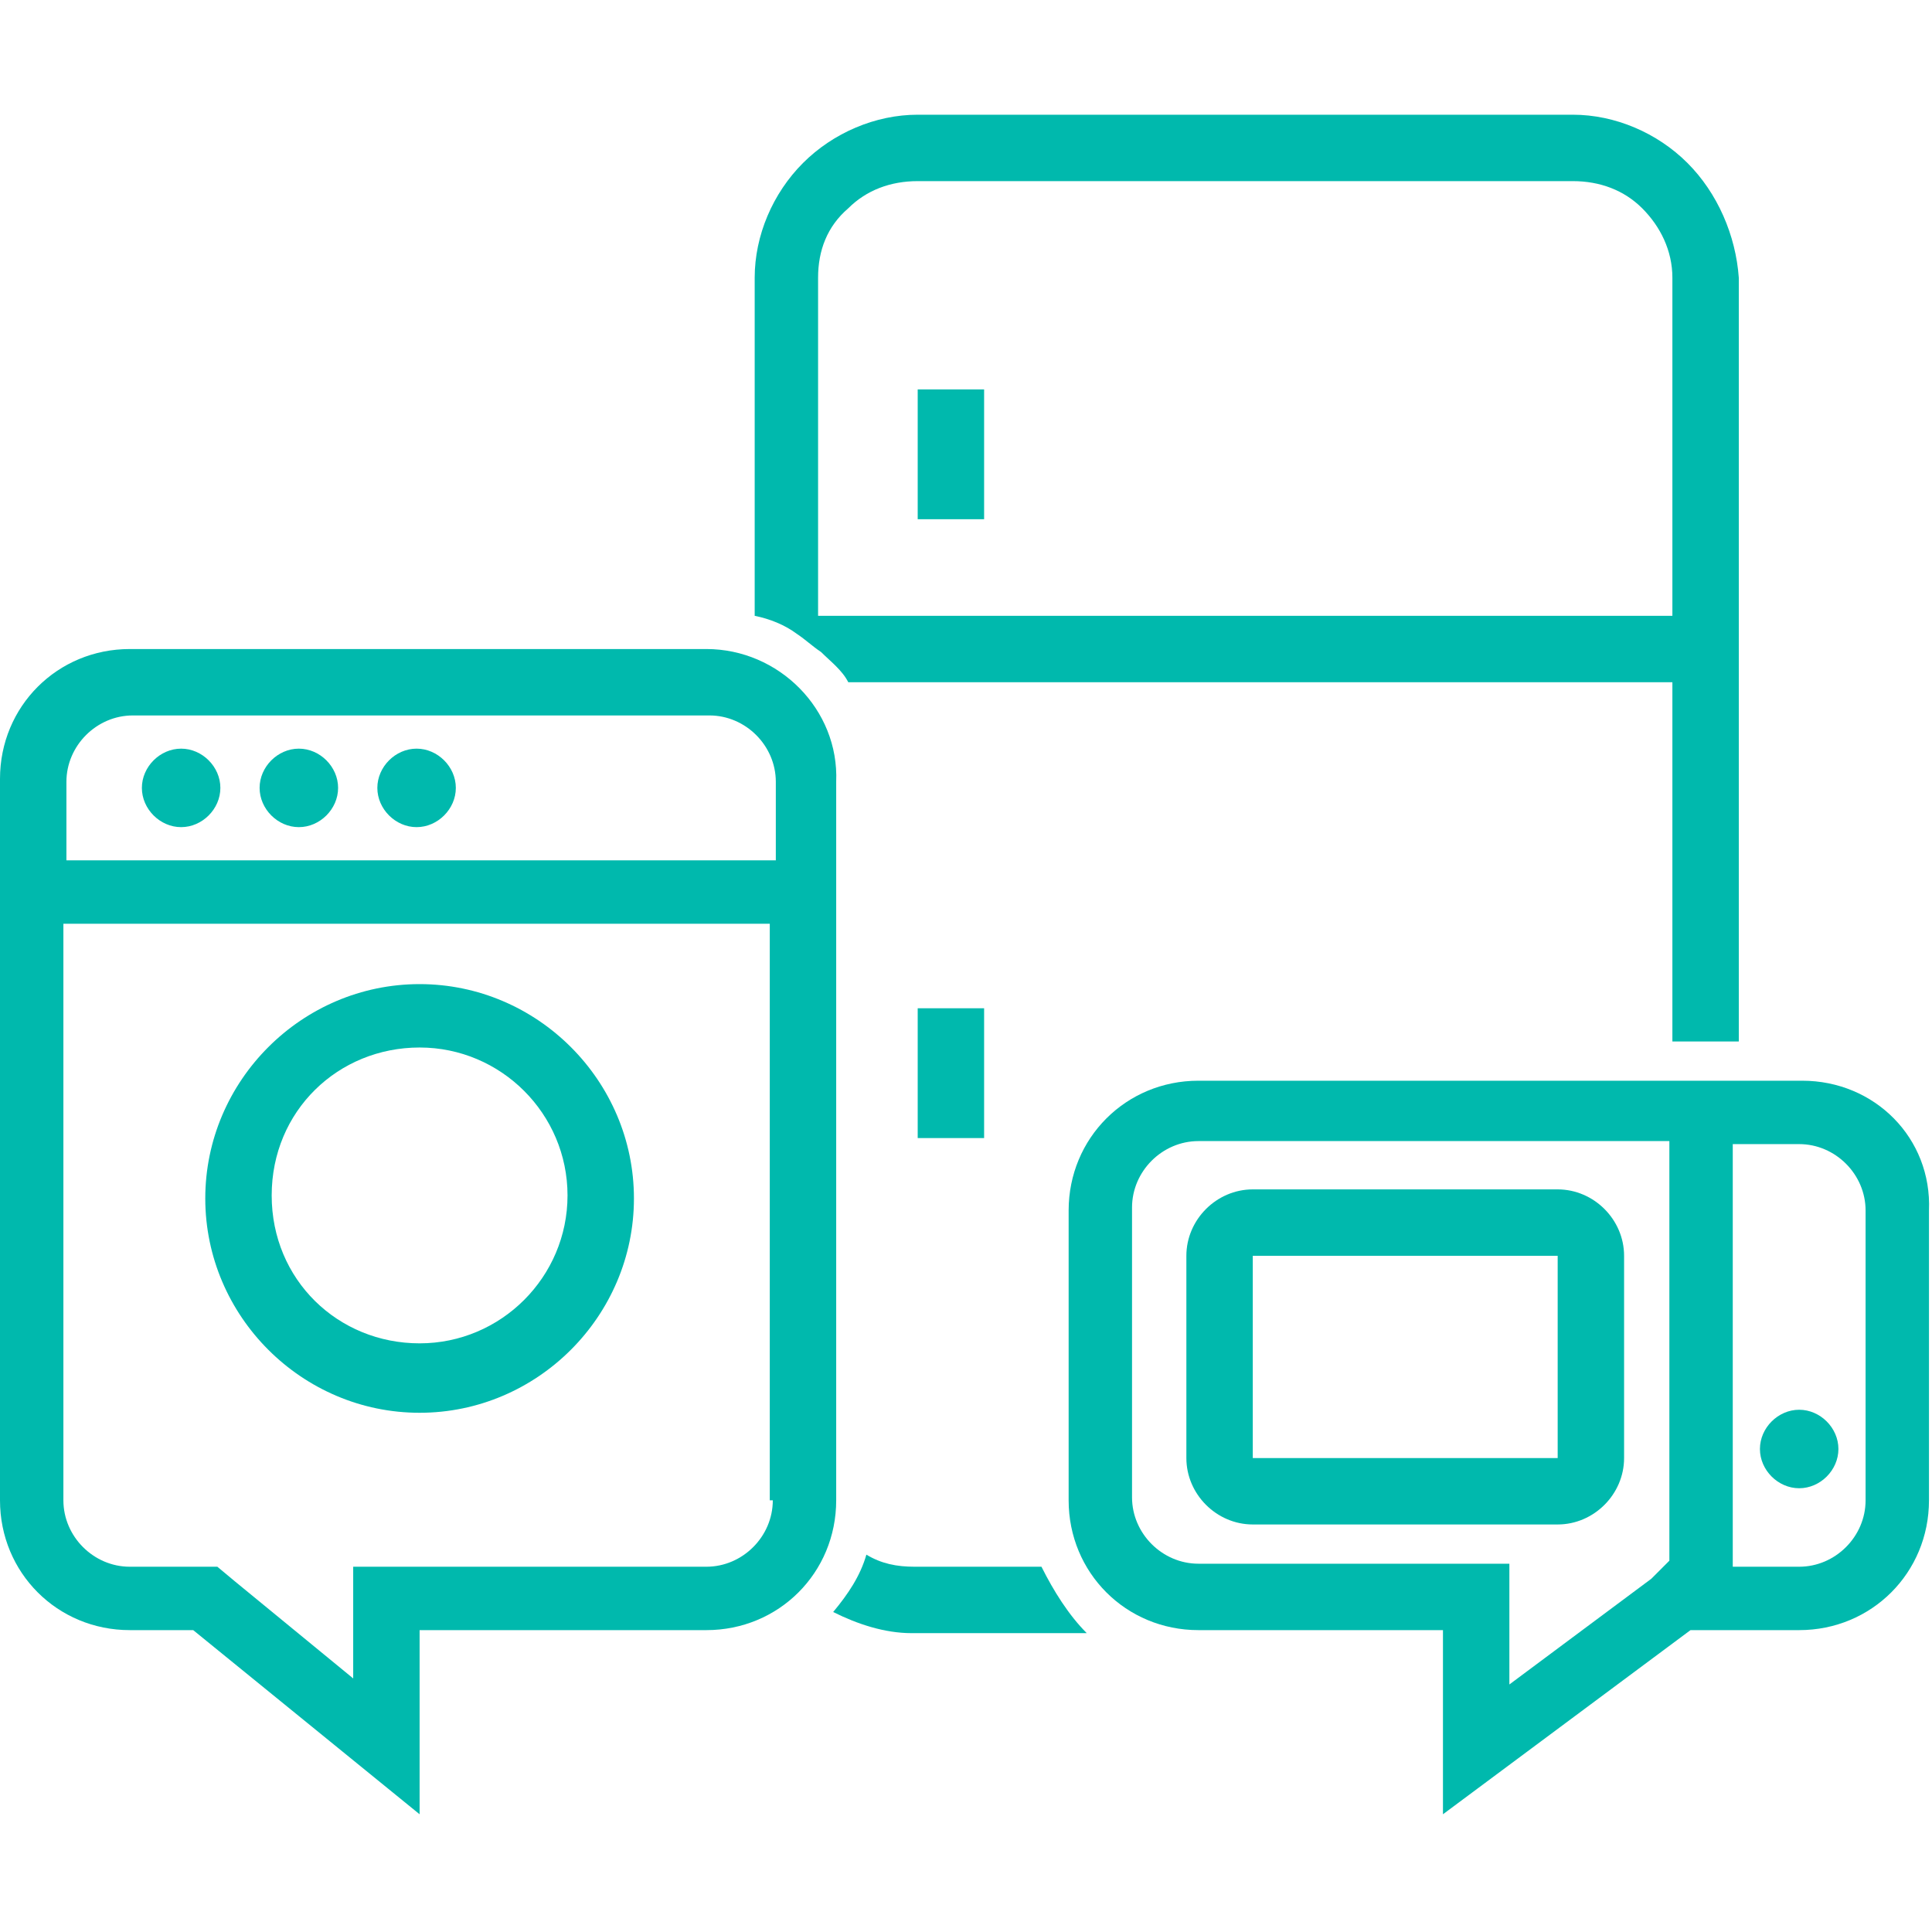
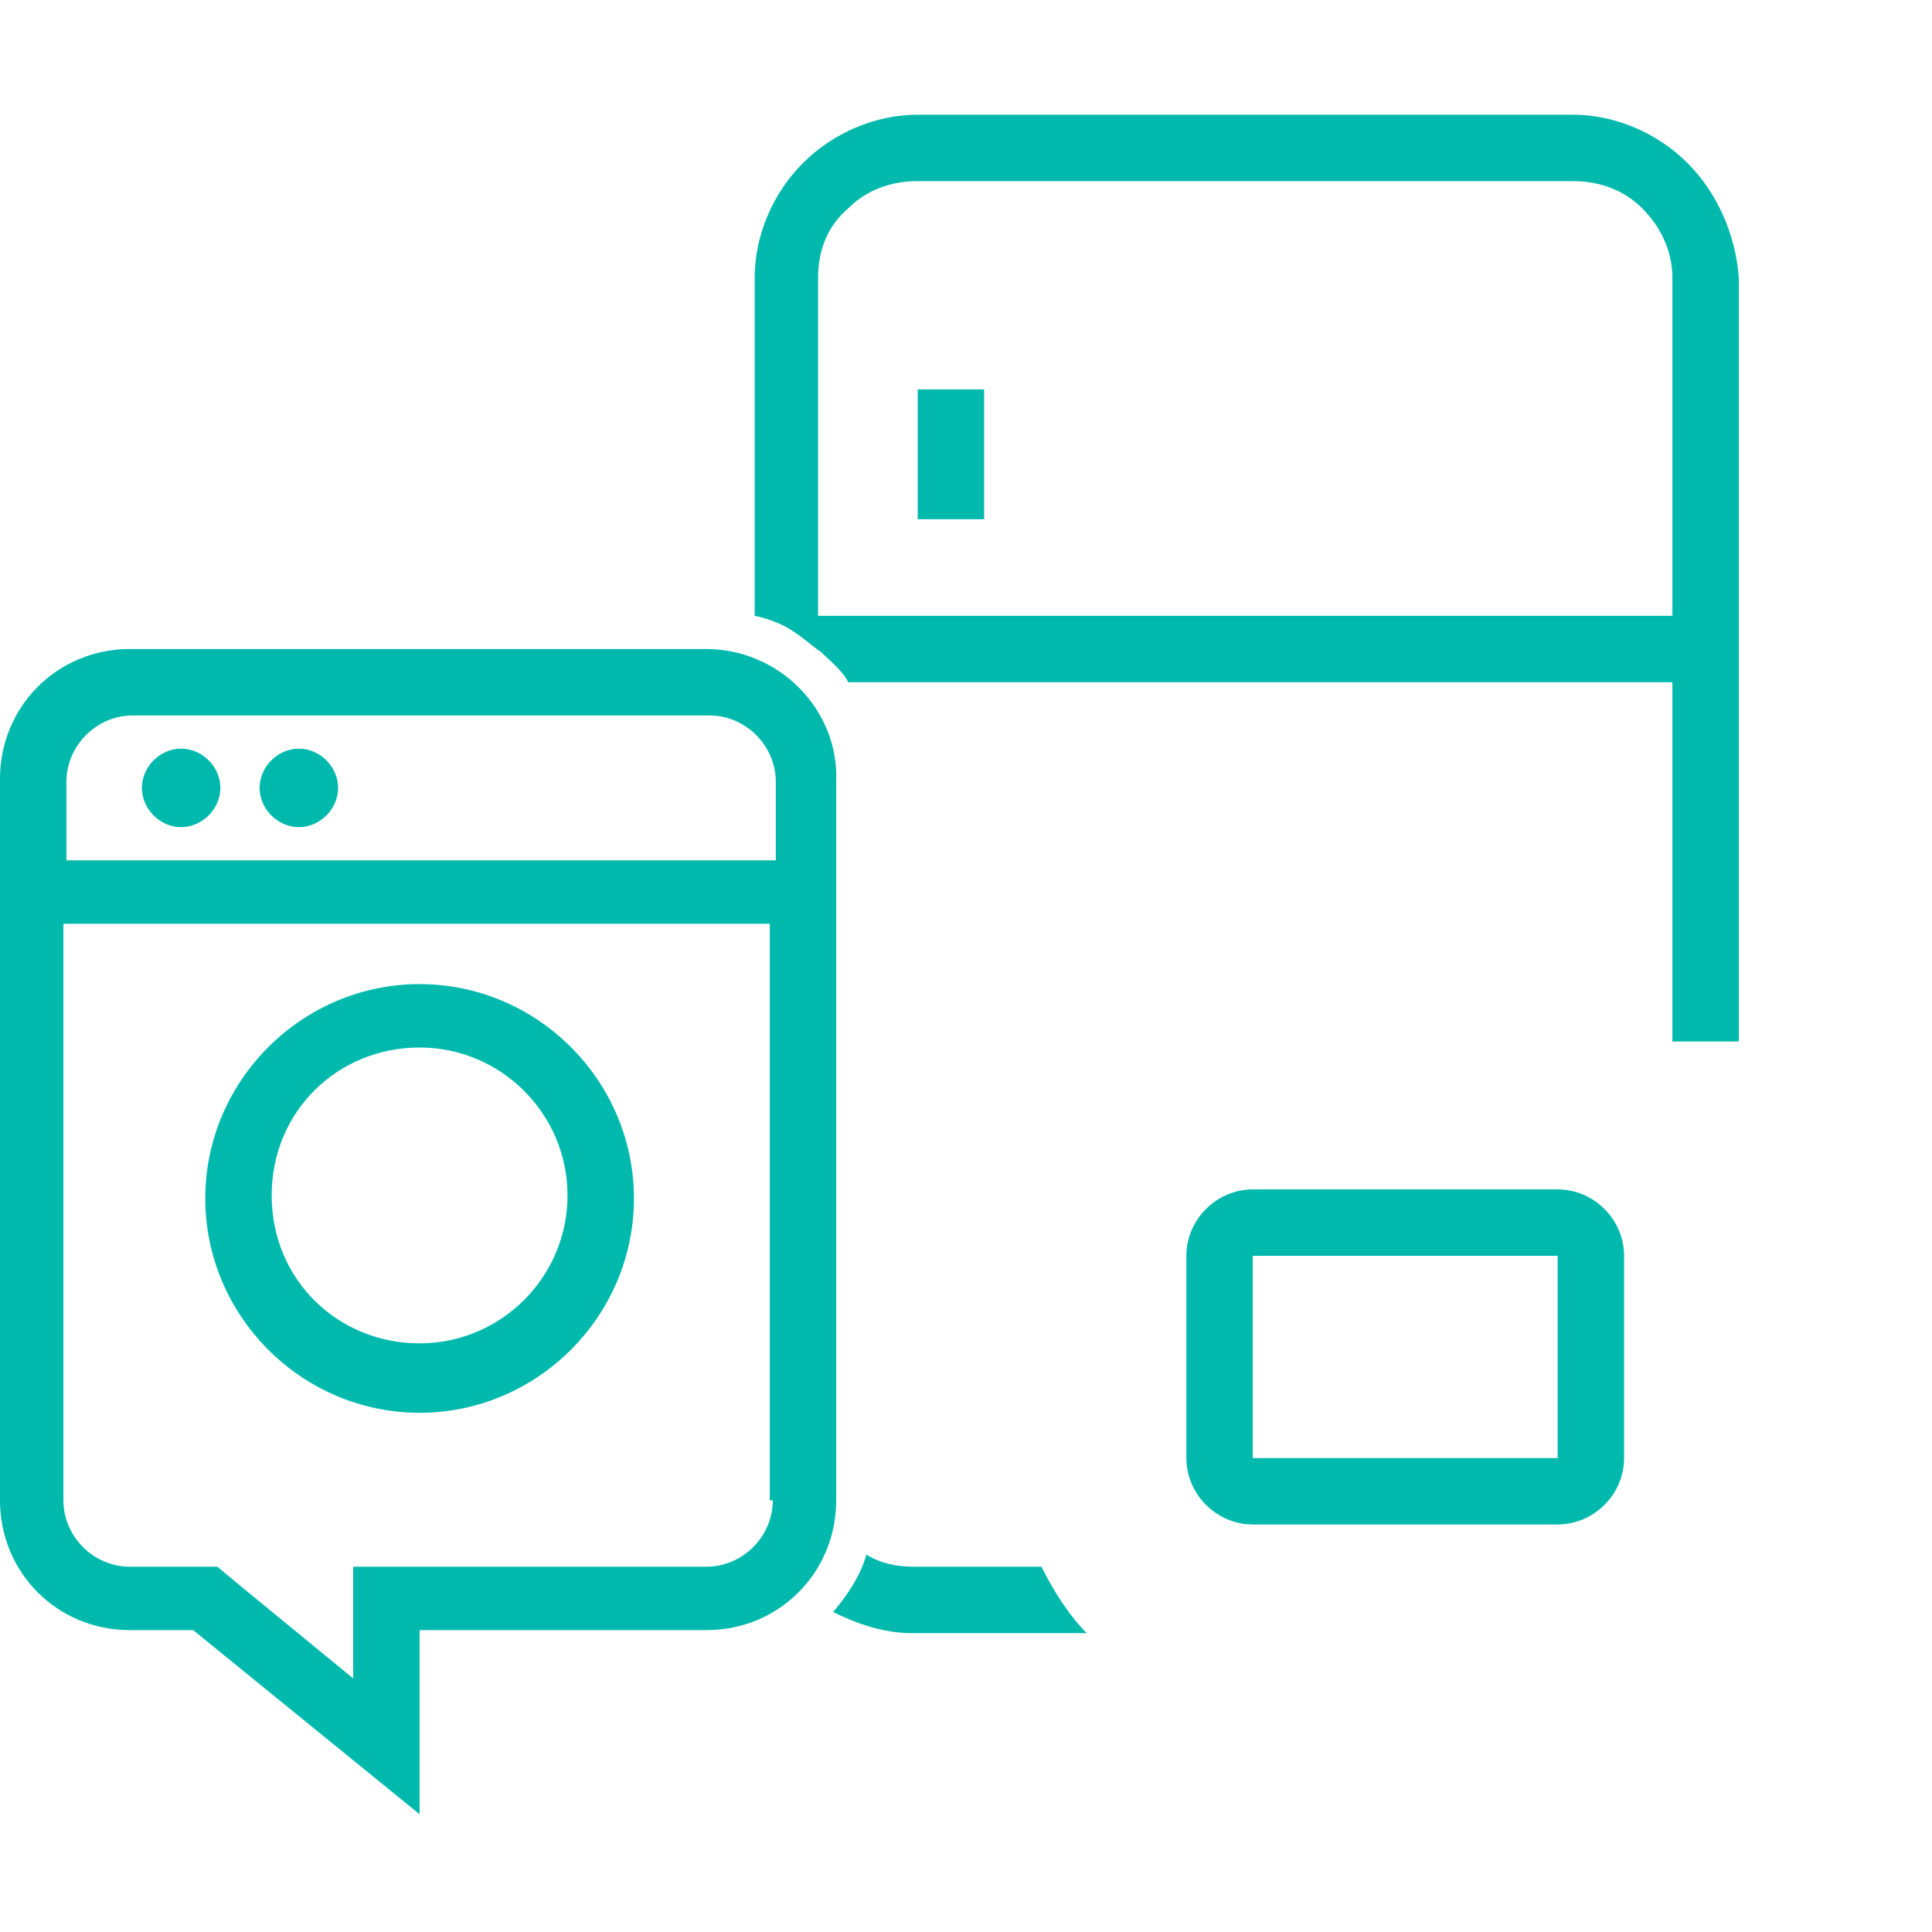
<svg xmlns="http://www.w3.org/2000/svg" width="64" height="64" viewBox="0 0 64 64" fill="none">
  <path d="M23.4 21.5H4.3C1.9 21.5 0 23.4 0 25.8V49.7C0 52.1 1.9 54 4.3 54H6.4L13.9 60.1V54H23.4C25.8 54 27.7 52.1 27.7 49.7V25.9C27.8 23.5 25.8 21.5 23.4 21.5ZM2.2 25.9C2.2 24.7 3.2 23.7 4.4 23.7H23.5C24.7 23.7 25.7 24.7 25.7 25.9V28.5H2.2V25.9ZM25.6 49.7C25.6 50.9 24.6 51.9 23.4 51.9H11.7V55.6L7.8 52.4L7.2 51.9H4.3C3.1 51.9 2.1 50.9 2.1 49.7V30.6H25.5V49.7H25.6Z" fill="#00B9AD" />
-   <path d="M59.7 35.8H39.7C37.3 35.8 35.4 37.7 35.4 40.1V49.7C35.4 52.1 37.3 54 39.7 54H47.8V60.1L56 54H59.6C62 54 63.9 52.1 63.9 49.7V40.1C64 37.7 62.1 35.8 59.7 35.8ZM54.7 52.3L50 55.8V54V51.8H39.7C38.5 51.8 37.5 50.8 37.5 49.6V40C37.5 38.8 38.5 37.8 39.7 37.8H55.3V51.7L54.7 52.3ZM61.8 49.7C61.8 50.9 60.8 51.9 59.6 51.9H57.4V37.9H59.6C60.8 37.9 61.8 38.9 61.8 40.1V49.7Z" fill="#00B9AD" />
  <path d="M34.5 51.9H30.3C29.7 51.9 29.2 51.8 28.7 51.5C28.5 52.2 28.1 52.8 27.6 53.4C28.4 53.8 29.3 54.1 30.2 54.1H36C35.4 53.5 34.9 52.7 34.5 51.9ZM55.9 5.4C54.9 4.4 53.5 3.8 52.1 3.8H30.4C29 3.8 27.6 4.4 26.6 5.4C25.6 6.4 25 7.8 25 9.2V20.4C25.5 20.5 26 20.7 26.4 21C26.7 21.2 26.9 21.4 27.2 21.6C27.5 21.9 27.9 22.2 28.1 22.6H55.4V34.5H57.6V9.2C57.5 7.8 56.9 6.4 55.9 5.4ZM55.3 20.4H27.1V9.2C27.1 8.3 27.4 7.5 28.1 6.9C28.7 6.3 29.5 6 30.4 6H52.1C53 6 53.8 6.3 54.4 6.9C55 7.5 55.4 8.3 55.4 9.2V20.4H55.3Z" fill="#00B9AD" />
  <path d="M13.9 34.7C16.6 34.7 18.8 36.9 18.8 39.6C18.8 42.3 16.6 44.5 13.9 44.5C11.2 44.5 9 42.4 9 39.6C9 36.8 11.2 34.7 13.9 34.7ZM13.9 32.6C10 32.6 6.8 35.8 6.8 39.7C6.8 43.6 10 46.8 13.9 46.8C17.8 46.8 21 43.6 21 39.7C21 35.8 17.8 32.6 13.9 32.6Z" fill="#00B9AD" />
  <path d="M51.6 41.6V48.3H41.5V41.6H51.6ZM51.6 39.4H41.5C40.3 39.4 39.3 40.4 39.3 41.6V48.3C39.3 49.5 40.3 50.5 41.5 50.5H51.6C52.8 50.5 53.8 49.5 53.8 48.3V41.6C53.8 40.4 52.8 39.4 51.6 39.4Z" fill="#00B9AD" />
  <path d="M6 24.8C5.3 24.8 4.7 25.4 4.7 26.1C4.7 26.8 5.3 27.4 6 27.4C6.7 27.4 7.3 26.8 7.3 26.1C7.3 25.4 6.7 24.8 6 24.8Z" fill="#00B9AD" />
  <path d="M9.9 24.8C9.2 24.8 8.6 25.4 8.6 26.1C8.6 26.8 9.2 27.4 9.9 27.4C10.6 27.4 11.2 26.8 11.2 26.1C11.2 25.4 10.6 24.8 9.9 24.8Z" fill="#00B9AD" />
-   <path d="M13.8 24.8C13.1 24.8 12.5 25.4 12.5 26.1C12.5 26.8 13.1 27.4 13.8 27.4C14.5 27.4 15.1 26.8 15.1 26.1C15.1 25.4 14.5 24.8 13.8 24.8Z" fill="#00B9AD" />
-   <path d="M59.6 46.7C58.9 46.7 58.3 47.3 58.3 48C58.3 48.7 58.9 49.3 59.6 49.3C60.3 49.3 60.9 48.7 60.9 48C60.9 47.3 60.3 46.7 59.6 46.7Z" fill="#00B9AD" />
  <path d="M32.6 12.9H30.4V17.2H32.6V12.9Z" fill="#00B9AD" />
-   <path d="M32.6 33.4H30.4V37.7H32.6V33.4Z" fill="#00B9AD" />
</svg>